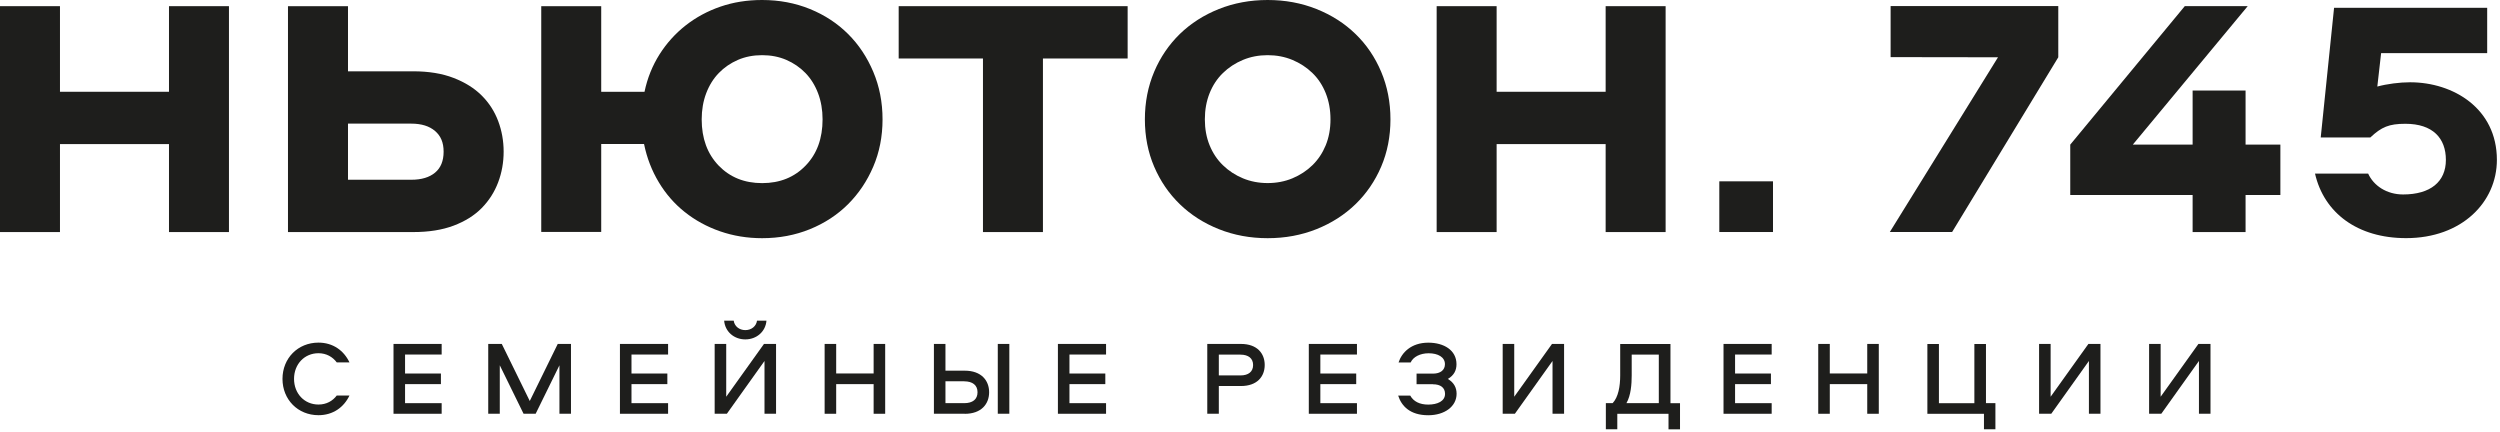
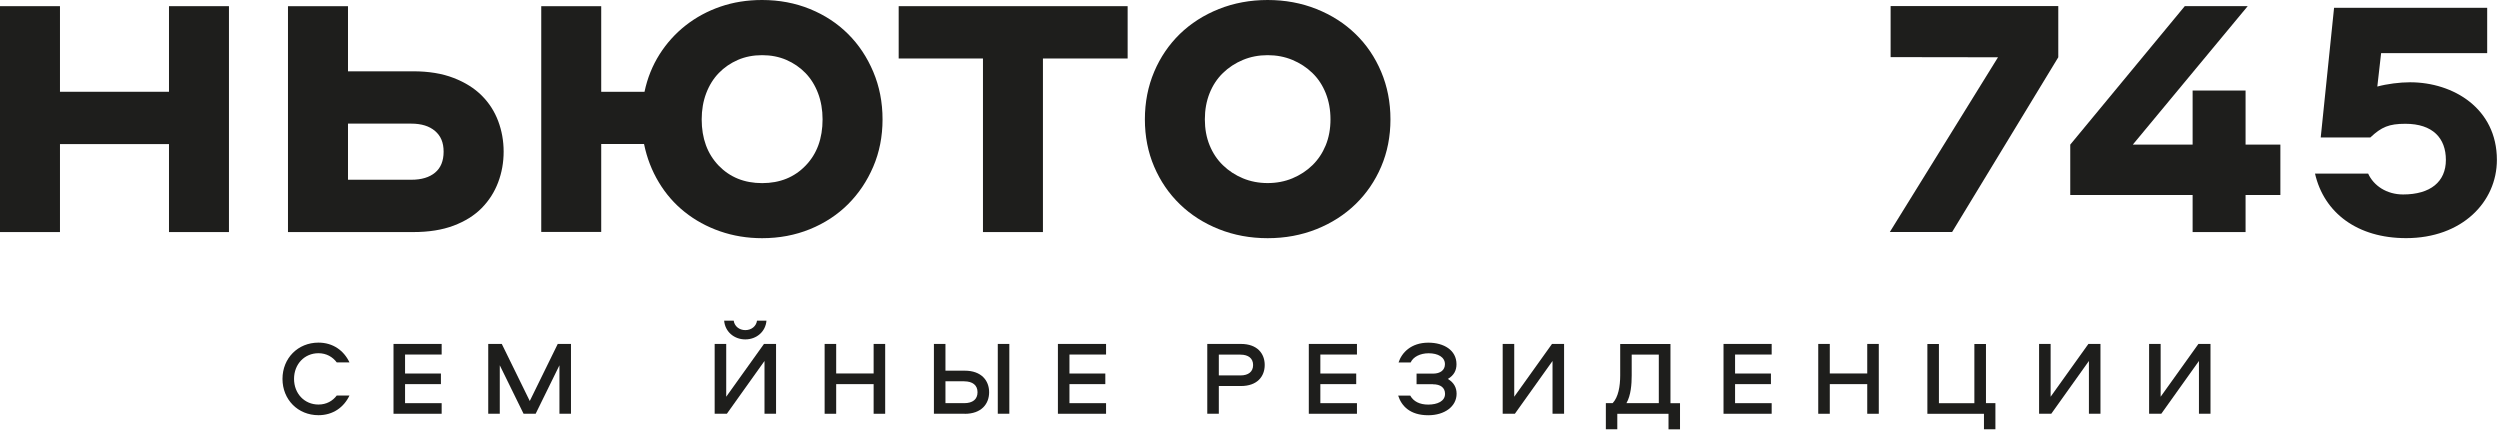
<svg xmlns="http://www.w3.org/2000/svg" width="474" height="82" viewBox="0 0 474 82" fill="none">
  <g clip-path="url(#clip0_2197_3)">
    <path d="M55.75 71.83C55.75 74.62 57.72 76.7 60.38 76.7C61.9 76.7 63.07 76.02 63.85 74.99H66.26C65.2 77.22 63.15 78.72 60.38 78.72C56.49 78.72 53.56 75.77 53.56 71.84C53.56 67.91 56.49 64.96 60.38 64.96C63.15 64.96 65.21 66.48 66.26 68.71H63.85C63.07 67.67 61.89 66.97 60.38 66.97C57.73 66.97 55.75 69.04 55.75 71.84V71.83Z" fill="#1E1E1C" />
    <path d="M76.799 67.23V70.82H83.599V72.83H76.799V76.44H83.739V78.45H74.609V65.21H83.739V67.22H76.799V67.23Z" fill="#1E1E1C" />
    <path d="M100.449 76.02L105.749 65.21H108.259V78.45H106.069V69.26L101.559 78.45H99.269L94.759 69.26V78.45H92.569V65.21H95.139L100.439 76.02H100.449Z" fill="#1E1E1C" />
-     <path d="M119.73 67.23V70.82H126.53V72.83H119.73V76.44H126.67V78.45H117.54V65.21H126.67V67.22H119.73V67.23Z" fill="#1E1E1C" />
    <path d="M137.69 65.21V75.22L144.85 65.21H147.14V78.45H144.95V68.44L137.81 78.45H135.5V65.21H137.69ZM139.11 60.8C139.25 61.84 140.15 62.59 141.32 62.59C142.49 62.59 143.39 61.83 143.53 60.8H145.32C145.16 62.85 143.47 64.35 141.31 64.35C139.15 64.35 137.46 62.85 137.3 60.8H139.09H139.11Z" fill="#1E1E1C" />
    <path d="M165.64 78.45V72.83H158.54V78.45H156.35V65.21H158.54V70.81H165.64V65.21H167.83V78.45H165.64Z" fill="#1E1E1C" />
    <path d="M182.909 78.45H177.069V65.21H179.259V70.28H182.909C186.079 70.28 187.539 72.16 187.539 74.37C187.539 76.58 186.079 78.46 182.909 78.46V78.45ZM182.809 72.29H179.259V76.44H182.809C184.409 76.44 185.339 75.72 185.339 74.37C185.339 73.02 184.399 72.3 182.809 72.3V72.29ZM191.369 78.45H189.179V65.21H191.369V78.45Z" fill="#1E1E1C" />
    <path d="M202.769 67.23V70.82H209.569V72.83H202.769V76.44H209.709V78.45H200.579V65.21H209.709V67.22H202.769V67.23Z" fill="#1E1E1C" />
    <path d="M235.279 73.19H231.089V78.45H228.899V65.21H235.279C238.389 65.21 239.789 67.04 239.789 69.2C239.789 71.36 238.389 73.19 235.279 73.19ZM235.199 67.23H231.089V71.18H235.199C236.699 71.18 237.589 70.48 237.589 69.21C237.589 67.94 236.689 67.24 235.199 67.24V67.23Z" fill="#1E1E1C" />
    <path d="M250.339 67.23V70.82H257.139V72.83H250.339V76.44H257.279V78.45H248.149V65.21H257.279V67.22H250.339V67.23Z" fill="#1E1E1C" />
    <path d="M271.69 72.85H268.58V70.84H271.69C273.11 70.84 273.96 70.16 273.96 69.05C273.96 67.71 272.64 66.98 270.87 66.98C269.27 66.98 267.94 67.66 267.46 68.72H265.17C265.75 66.9 267.52 64.97 270.81 64.97C273.76 64.97 276.15 66.39 276.15 69.06C276.15 70.18 275.71 71.15 274.51 71.85C275.71 72.55 276.17 73.55 276.17 74.66C276.17 77.05 273.92 78.73 270.79 78.73C267.32 78.73 265.72 76.96 265.09 75H267.38C268 76.12 269.17 76.71 270.79 76.71C272.53 76.71 273.98 76.07 273.98 74.68C273.98 73.48 273.1 72.86 271.69 72.86V72.85Z" fill="#1E1E1C" />
    <path d="M287.099 65.21V75.22L294.259 65.21H296.549V78.45H294.359V68.44L287.219 78.45H284.909V65.21H287.099Z" fill="#1E1E1C" />
    <path d="M316.35 81.39V78.46H306.64V81.39H304.47V76.44H305.75C306.83 75.32 307.19 73.25 307.19 71.18V65.22H316.72V76.45H318.53V81.4H316.36L316.35 81.39ZM309.37 71.16C309.37 72.82 309.23 74.95 308.37 76.44H314.51V67.23H309.37V71.16Z" fill="#1E1E1C" />
    <path d="M328.969 67.23V70.82H335.769V72.83H328.969V76.44H335.909V78.45H326.779V65.21H335.909V67.22H328.969V67.23Z" fill="#1E1E1C" />
    <path d="M354.029 78.45V72.83H346.929V78.45H344.739V65.21H346.929V70.81H354.029V65.21H356.219V78.45H354.029Z" fill="#1E1E1C" />
    <path d="M376.54 65.21V76.44H378.33V81.39H376.16V78.46H365.43V65.22H367.62V76.45H374.34V65.22H376.53L376.54 65.21Z" fill="#1E1E1C" />
    <path d="M388.799 65.21V75.22L395.959 65.21H398.249V78.45H396.059V68.44L388.919 78.45H386.609V65.21H388.799Z" fill="#1E1E1C" />
    <path d="M409.66 65.21V75.22L416.82 65.21H419.11V78.45H416.92V68.44L409.78 78.45H407.47V65.21H409.66Z" fill="#1E1E1C" />
    <path d="M43.41 1.17V44H32.04V27.32H11.37V44H0V1.17H11.37V17.4H32.04V1.17H43.41Z" fill="#1E1E1C" />
    <path d="M65.98 1.17V13.52H78.34C81.29 13.52 83.85 13.94 86.01 14.78C88.18 15.62 89.95 16.73 91.34 18.12C92.72 19.5 93.76 21.11 94.45 22.94C95.14 24.77 95.49 26.71 95.49 28.76C95.49 30.81 95.14 32.74 94.45 34.57C93.76 36.4 92.72 38.03 91.34 39.44C89.95 40.85 88.18 41.96 86.01 42.78C83.84 43.6 81.29 44 78.34 44H54.6V1.17H65.97H65.98ZM65.98 34.08H77.98C79.91 34.08 81.41 33.63 82.49 32.73C83.57 31.83 84.11 30.51 84.11 28.76C84.11 27.01 83.57 25.77 82.49 24.84C81.41 23.91 79.9 23.44 77.98 23.44H65.98V34.08Z" fill="#1E1E1C" />
    <path d="M144.5 0C147.75 0 150.77 0.57 153.57 1.71C156.37 2.85 158.77 4.43 160.79 6.44C162.81 8.45 164.4 10.84 165.57 13.61C166.74 16.38 167.33 19.38 167.33 22.63C167.33 25.88 166.74 28.87 165.57 31.6C164.4 34.34 162.8 36.71 160.79 38.72C158.77 40.73 156.37 42.31 153.57 43.45C150.77 44.59 147.75 45.16 144.5 45.16C141.67 45.16 139.01 44.72 136.51 43.85C134.01 42.98 131.79 41.76 129.83 40.2C127.87 38.64 126.23 36.76 124.91 34.56C123.59 32.37 122.65 29.95 122.11 27.3H113.99V43.98H102.62V1.17H113.99V17.4H122.2C122.74 14.82 123.69 12.46 125.04 10.32C126.39 8.19 128.05 6.35 130 4.82C131.95 3.29 134.15 2.1 136.59 1.26C139.03 0.42 141.66 0 144.49 0L144.5 0ZM144.5 10.46C142.82 10.46 141.28 10.76 139.9 11.36C138.52 11.96 137.31 12.79 136.29 13.84C135.27 14.89 134.47 16.17 133.9 17.67C133.33 19.17 133.04 20.83 133.04 22.63C133.04 26.24 134.11 29.15 136.24 31.38C138.38 33.6 141.13 34.72 144.5 34.72C147.87 34.72 150.62 33.61 152.76 31.38C154.9 29.16 155.96 26.24 155.96 22.63C155.96 20.83 155.67 19.17 155.1 17.67C154.53 16.17 153.73 14.89 152.71 13.84C151.69 12.79 150.48 11.96 149.1 11.36C147.71 10.76 146.18 10.46 144.5 10.46Z" fill="#1E1E1C" />
    <path d="M213.81 11.09H197.74V44H186.37V11.09H170.39V1.17H213.8V11.09H213.81Z" fill="#1E1E1C" />
    <path d="M240.35 0C243.66 0 246.74 0.57 249.6 1.71C252.46 2.85 254.93 4.43 257 6.44C259.08 8.45 260.7 10.84 261.87 13.61C263.04 16.38 263.63 19.38 263.63 22.63C263.63 25.88 263.04 28.87 261.87 31.6C260.7 34.34 259.07 36.71 257 38.72C254.92 40.73 252.46 42.31 249.6 43.45C246.74 44.59 243.66 45.16 240.35 45.16C237.04 45.16 233.96 44.59 231.1 43.45C228.24 42.31 225.77 40.73 223.7 38.72C221.62 36.71 220 34.33 218.83 31.6C217.66 28.87 217.07 25.88 217.07 22.63C217.07 19.38 217.66 16.38 218.83 13.61C220 10.85 221.63 8.46 223.7 6.44C225.78 4.43 228.24 2.85 231.1 1.71C233.96 0.57 237.04 0 240.35 0ZM240.35 10.46C238.66 10.46 237.1 10.76 235.66 11.36C234.22 11.96 232.95 12.79 231.87 13.84C230.79 14.89 229.94 16.17 229.34 17.67C228.74 19.17 228.44 20.83 228.44 22.63C228.44 24.43 228.74 26.07 229.34 27.54C229.94 29.01 230.78 30.28 231.87 31.33C232.95 32.38 234.22 33.21 235.66 33.81C237.1 34.41 238.67 34.71 240.35 34.71C242.03 34.71 243.6 34.41 245.04 33.81C246.48 33.21 247.75 32.38 248.83 31.33C249.91 30.28 250.75 29.02 251.36 27.54C251.96 26.07 252.26 24.43 252.26 22.63C252.26 20.83 251.96 19.17 251.36 17.67C250.76 16.17 249.92 14.89 248.83 13.84C247.75 12.79 246.48 11.96 245.04 11.36C243.6 10.76 242.03 10.46 240.35 10.46Z" fill="#1E1E1C" />
-     <path d="M315.8 1.17V44H304.43V27.32H283.76V44H272.39V1.17H283.76V17.4H304.43V1.17H315.8Z" fill="#1E1E1C" />
-     <path d="M325.98 34.38H336.16V43.99H325.98V34.38Z" fill="#1E1E1C" />
    <path d="M358.46 10.84V1.15H390.25V10.86L370.12 43.99H358.31L378.82 10.86L358.47 10.83L358.46 10.84Z" fill="#1E1E1C" />
    <path d="M425.76 17.16V27.42H432.36V36.97H425.76V44H415.72V36.97H392.52V27.42L414.24 1.16H426.17L404.38 27.42H415.72V17.16H425.76Z" fill="#1E1E1C" />
    <path d="M438.92 32.91H449C450.03 35.19 452.49 36.87 455.63 36.87C460.82 36.87 463.74 34.45 463.74 30.32C463.74 26.19 461.25 23.47 456.06 23.47C452.97 23.47 451.53 24.07 449.42 26.06H440.01L442.54 1.48H471.57V10.07H451.46L450.74 16.41C452.57 15.91 454.99 15.6 456.95 15.6C465.15 15.6 473.41 20.57 473.41 30.31C473.41 38.31 466.78 45.15 456.2 45.15C446.98 45.15 440.63 40.38 438.92 32.89V32.91Z" fill="#1E1E1C" />
  </g>
  <defs>
    <clipPath id="clip0_2197_3">
      <rect width="473.42" height="81.39" fill="white" />
    </clipPath>
  </defs>
</svg>